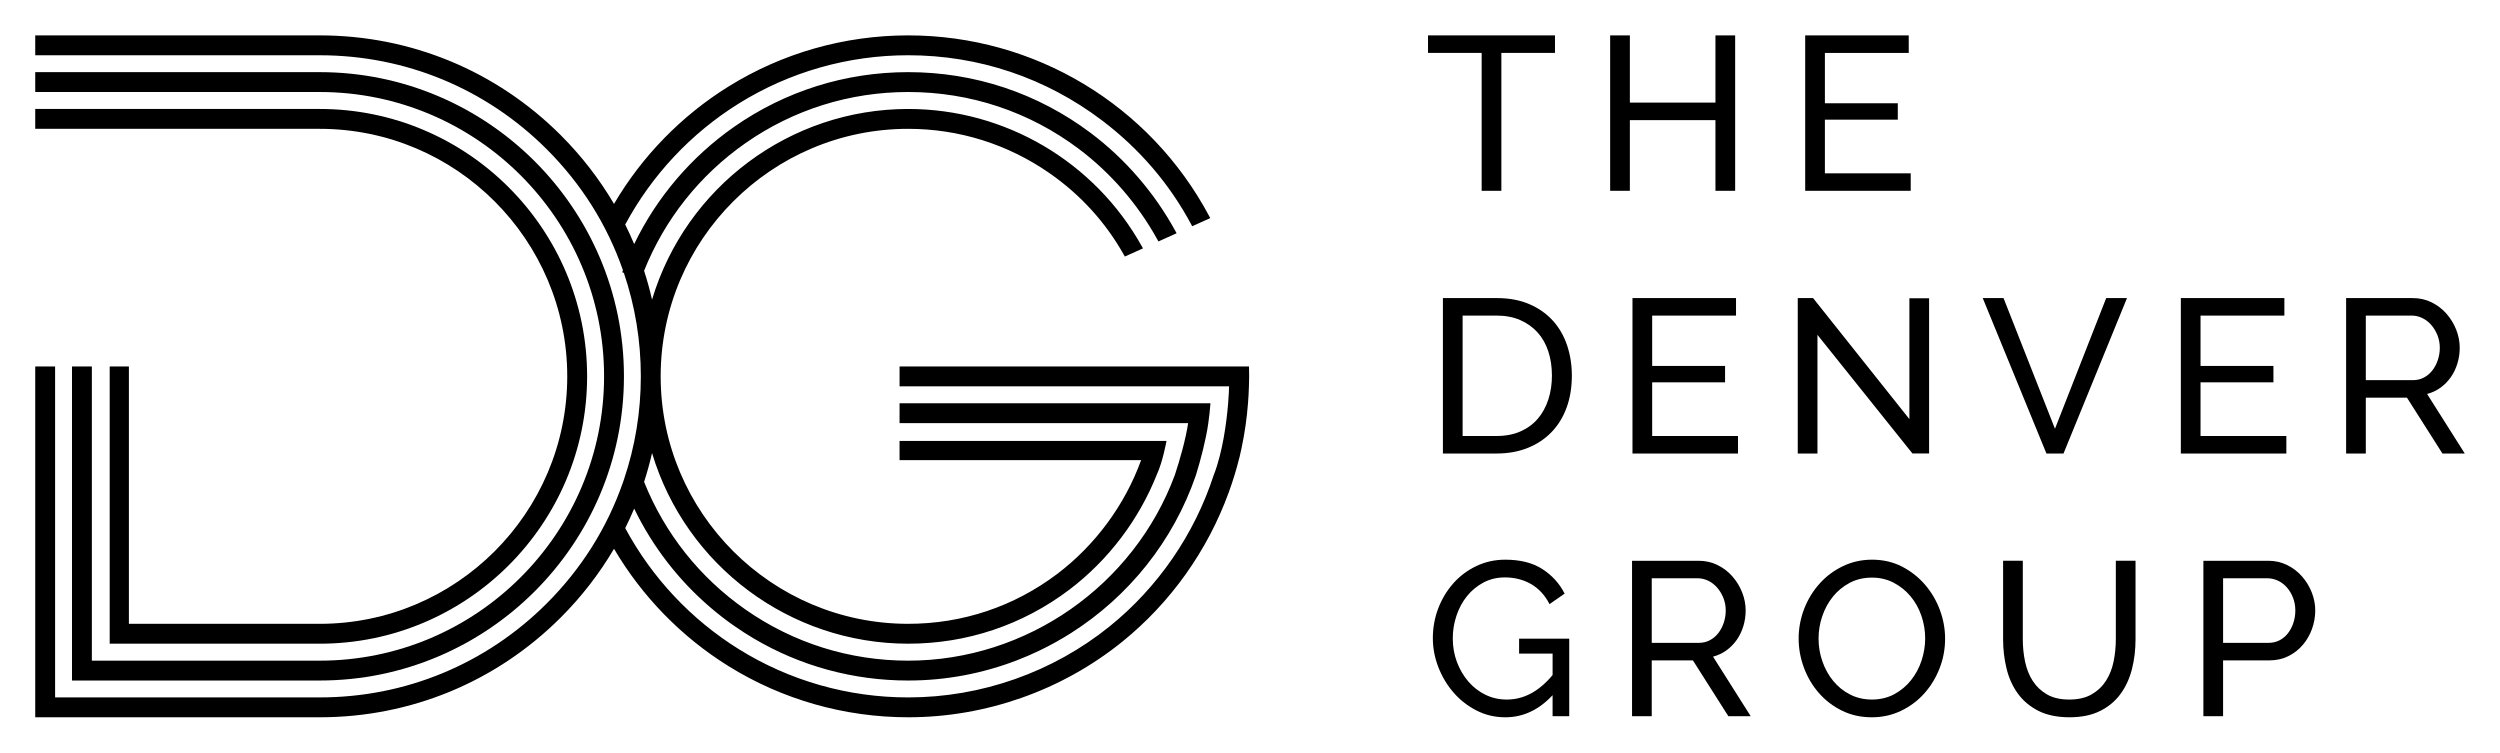
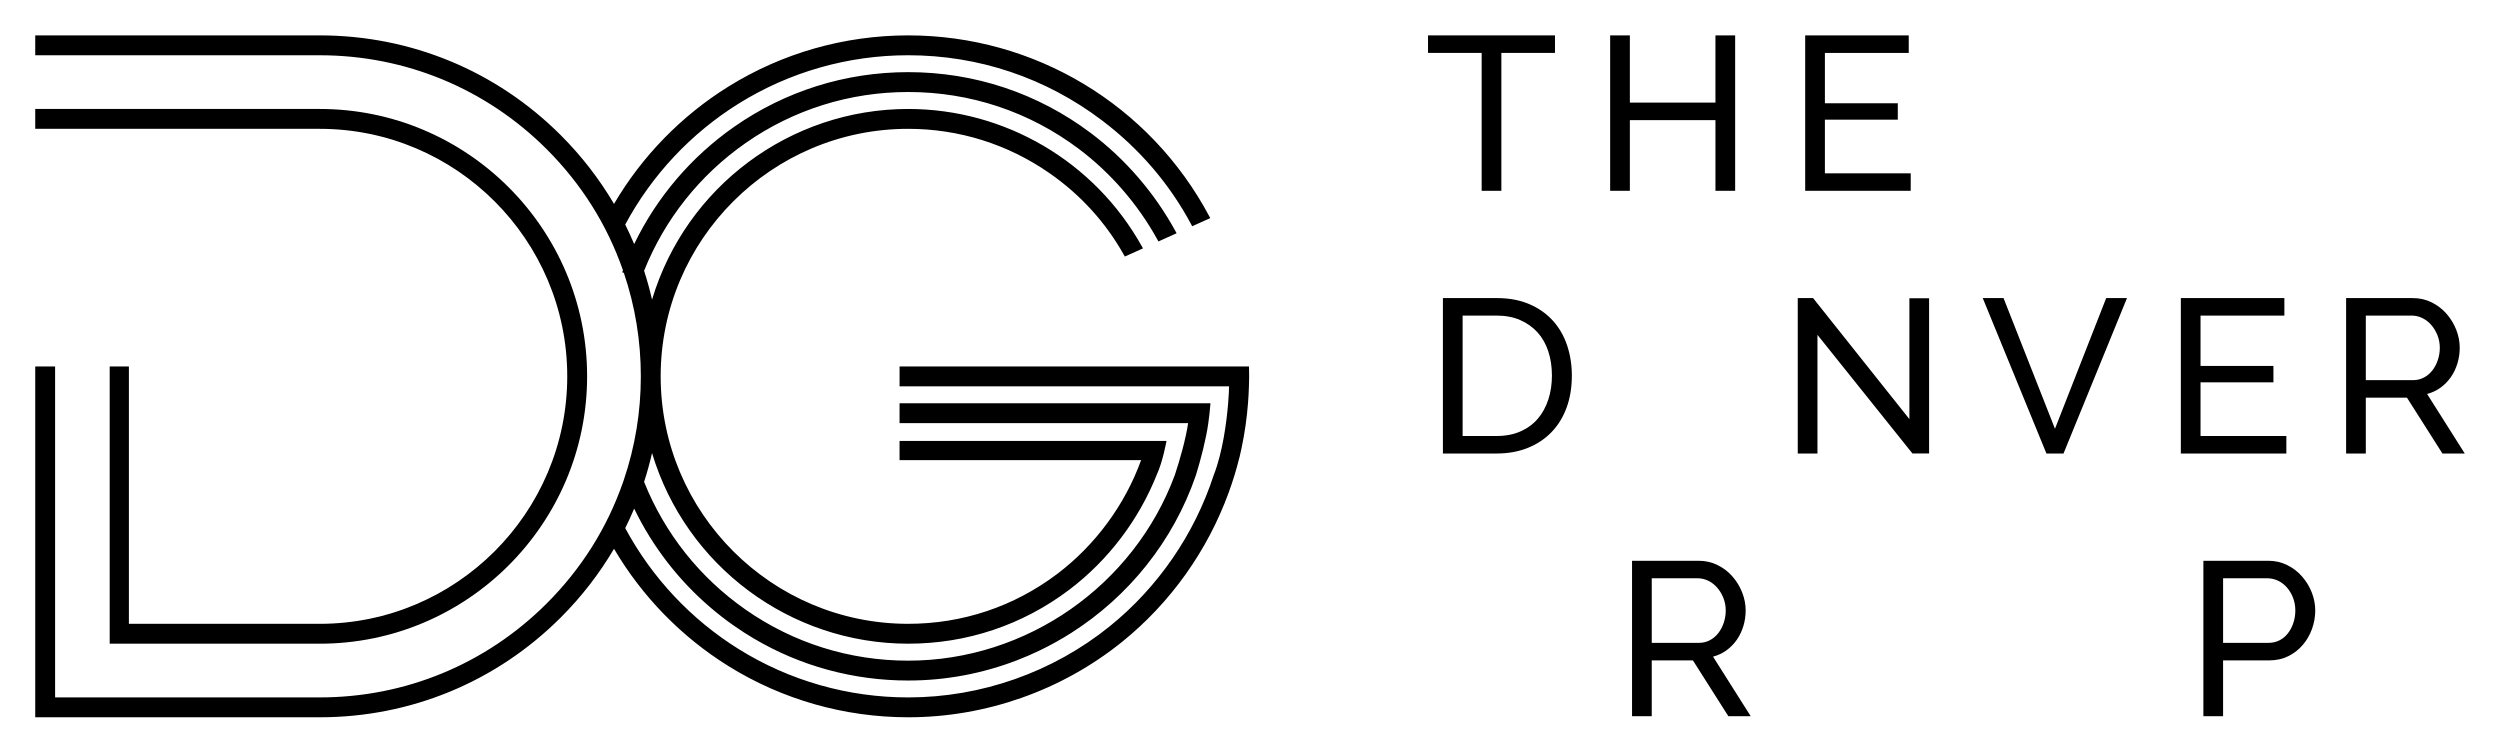
<svg xmlns="http://www.w3.org/2000/svg" id="Place_Your_Art_Here" viewBox="0 0 3550 1068.79">
  <g>
    <path d="M155.77,520.42v393.63H454.05c209.34,0,379.65-170.31,379.65-379.66S663.39,154.73,454.05,154.73H50.04v28.21H454.05c193.79,0,351.44,157.66,351.44,351.45s-157.66,351.44-351.44,351.44H183.03v-365.42h-27.26Z" />
-     <path d="M130.44,966.34H454.05c238.18,0,431.95-193.77,431.95-431.95S692.23,102.44,454.05,102.44H50.04v28.21H454.05c222.62,0,403.74,181.12,403.74,403.74s-181.12,403.74-403.74,403.74l-323.61-.02v-417.7h-28.21v445.92h28.21Z" />
    <path d="M1773.73,530.38l-2.85,.02,2.85-.04-.14-9.94h-496.2v28.21h467.87c0,3.07-.31,11.87-1.3,23.99-2.18,26.59-7.65,69.13-20.42,101.98h-.06c-27.18,83.74-78.96,159.32-147.8,214.85-80.64,65.06-182.23,100.88-286.05,100.88-85.25,0-168.39-23.67-240.4-68.46-67.8-42.15-123.58-101.58-161.4-171.94,4.46-8.95,8.72-18.26,12.7-27.74,26.06,54,63.27,102.06,108.96,141.01,10.54,8.99,21.54,17.49,32.95,25.47,9.09,6.35,18.37,12.33,27.84,17.93,66.28,39.18,141.46,59.74,219.35,59.74,54.05,0,106.38-10.17,154.86-28.89,10.77-4.16,21.36-8.74,31.72-13.73,15.55-7.48,30.63-15.87,45.14-25.11,81.07-51.62,144.61-129.79,176.91-224.02,6.69-21.71,14.4-51.03,17.54-73.78,1.24-9,2.3-18.05,2.97-27.17v-1.03h-441.39v28.2h409.77c-3.38,22.81-11.7,52.14-18.9,73.78-57.98,156.39-210.02,263.54-378.64,263.54-83.2,0-163.09-25.1-231.02-72.59-64.93-45.38-114.69-108.05-143.97-181.28,4.34-13.38,8.12-27.1,11.29-40.94,47.93,159.98,195.87,270.71,363.71,270.71,83.26,0,162.29-26.44,228.56-76.48,55.56-41.95,99.21-99.68,124.76-164.26,8.11-17.3,13.5-47.15,13.5-47.15h-379.07v27.26h343.01c-22.98,63.58-65.19,120.85-119.2,161.63-61.34,46.31-134.5,70.79-211.57,70.79-193.79,0-351.45-157.65-351.45-351.44s157.66-351.45,351.45-351.45c72,0,141.36,21.74,200.57,62.87,44.12,30.65,79.73,69.75,105.83,116.22l1.28,2.27,25.76-11.59-1.51-2.71c-67.06-120.44-194.25-195.26-331.92-195.26-167.84,0-315.78,110.74-363.71,270.72-3.17-13.84-6.95-27.56-11.29-40.94,29.28-73.23,79.05-135.9,143.98-181.28,67.93-47.48,147.81-72.58,231.02-72.58,88.1,0,171.8,27.86,242.06,80.59,45.5,34.14,84.24,78.85,112.02,129.31l1.27,2.3,25.81-11.62-1.47-2.7c-29.74-54.57-71.48-102.93-120.69-139.86-75.18-56.41-164.74-86.23-259-86.23-89.01,0-174.48,26.86-247.18,77.67-60.89,42.56-109.85,100.02-141.92,166.49-3.98-9.46-8.24-18.77-12.7-27.74,37.83-70.38,93.64-129.83,161.47-171.99,72-44.75,155.11-68.41,240.33-68.41,100.21,0,195.46,32.05,275.47,92.68,53.1,40.24,95.69,89.95,126.59,147.76l1.26,2.35,25.63-11.53-1.43-2.69c-84.42-158.39-248.23-256.78-427.52-256.78-90.49,0-178.74,25.13-255.22,72.66-66.67,41.44-122.77,98.98-162.5,166.63-20.83-35.41-46.22-68.18-75.52-97.48-91.44-91.44-213.02-141.8-342.34-141.8H50.04v28.21H454.05c121.78,0,236.27,47.43,322.39,133.53,49.18,49.18,85.57,106.99,108.18,171.84l-1.05,2.77,2.31,.88c15.99,47.15,24.1,96.57,24.1,146.91s-8.11,99.74-24.09,146.88l-1.27,3.68c-22.62,64.85-59.01,122.66-108.18,171.83-86.12,86.11-200.61,133.53-322.39,133.53H78.25v-469.9h-28.21v498.13h28.21l375.8-.02c129.32,0,250.89-50.36,342.34-141.8,29.31-29.31,54.7-62.08,75.52-97.48,39.72,67.62,95.79,125.14,162.43,166.57,76.5,47.57,164.78,72.71,255.3,72.71,110.24,0,218.12-38.04,303.76-107.12,68.9-55.59,121.41-129.67,151.44-212.28,5.77-15.88,10.8-32.05,14.86-48.5l.09,.02,3.47-15.44h-.04c4.33-20.5,7.29-41.46,8.94-62.59,.62-7.98,1.09-15.97,1.32-23.99l.24-10.06c.03-1.39,.05-2.78,.05-4.17s-.02-2.66-.04-4.01Z" />
  </g>
  <g>
    <path d="M2208.09,75.12h-76.16v195.83h-27.98V75.12h-76.16v-24.87h180.29v24.87Z" />
    <path d="M2463.92,50.25v220.7h-27.98v-100.4h-121.54v100.4h-27.98V50.25h27.98v95.43h121.54V50.25h27.98Z" />
    <path d="M2713.21,246.08v24.87h-149.83V50.25h147.03v24.87h-119.06v71.5h103.51v23.31h-103.51v76.16h121.85Z" />
    <path d="M2048.93,643.97v-220.7h76.47c17.61,0,33.11,2.91,46.47,8.71,13.37,5.8,24.5,13.68,33.42,23.62,8.91,9.95,15.59,21.6,20.05,34.97,4.45,13.37,6.68,27.62,6.68,42.74,0,16.79-2.49,31.97-7.46,45.54-4.97,13.57-12.12,25.18-21.45,34.82-9.33,9.63-20.57,17.1-33.73,22.38-13.16,5.28-27.82,7.93-43.99,7.93h-76.47Zm154.8-110.66c0-12.44-1.71-23.88-5.13-34.35-3.42-10.46-8.5-19.43-15.23-26.89-6.74-7.46-14.97-13.31-24.71-17.56-9.74-4.25-20.83-6.37-33.26-6.37h-48.49v170.97h48.49c12.64,0,23.88-2.18,33.73-6.53,9.84-4.35,18.03-10.36,24.56-18.03,6.53-7.66,11.5-16.73,14.92-27.2,3.42-10.46,5.13-21.81,5.13-34.04Z" />
-     <path d="M2467.95,619.1v24.87h-149.83v-220.7h147.03v24.87h-119.06v71.5h103.51v23.31h-103.51v76.16h121.85Z" />
    <path d="M2580.79,475.49v168.48h-27.98v-220.7h21.76l136.77,171.9v-171.59h27.98v220.39h-23.63l-134.91-168.48Z" />
    <path d="M2845.01,423.27l73.05,185.58,72.74-185.58h29.53l-90.15,220.7h-24.25l-90.46-220.7h29.53Z" />
    <path d="M3246.62,619.1v24.87h-149.83v-220.7h147.03v24.87h-119.06v71.5h103.51v23.31h-103.51v76.16h121.85Z" />
    <path d="M3331.48,643.97v-220.7h94.5c9.74,0,18.7,2.02,26.89,6.06,8.18,4.04,15.23,9.43,21.14,16.17,5.91,6.74,10.51,14.3,13.83,22.69,3.31,8.39,4.97,16.94,4.97,25.65,0,7.67-1.09,15.08-3.26,22.22-2.18,7.15-5.29,13.63-9.33,19.43-4.04,5.8-8.91,10.78-14.61,14.92-5.7,4.15-12.07,7.15-19.12,9.01l53.47,84.55h-31.71l-50.36-79.27h-58.44v79.27h-27.98Zm27.98-104.14h66.83c5.8,0,11.03-1.24,15.7-3.73,4.66-2.49,8.65-5.85,11.97-10.1,3.31-4.25,5.91-9.17,7.77-14.77,1.87-5.6,2.8-11.39,2.8-17.41s-1.09-12.07-3.26-17.56c-2.18-5.49-5.08-10.36-8.71-14.61-3.63-4.25-7.88-7.56-12.74-9.95-4.87-2.38-10-3.58-15.39-3.58h-64.97v91.7Z" />
-     <path d="M2204.67,987.15c-19.48,20.93-41.86,31.4-67.14,31.4-14.72,0-28.34-3.21-40.88-9.64-12.54-6.42-23.37-14.87-32.48-25.33-9.12-10.46-16.32-22.43-21.6-35.9-5.28-13.47-7.93-27.36-7.93-41.65s2.59-29.06,7.77-42.43c5.18-13.37,12.33-25.18,21.45-35.44,9.12-10.26,20-18.39,32.64-24.4,12.64-6.01,26.32-9.01,41.03-9.01,21.34,0,38.9,4.46,52.69,13.37,13.78,8.91,24.3,20.52,31.55,34.81l-21.45,14.92c-6.64-12.85-15.44-22.38-26.42-28.6-10.99-6.22-23.31-9.33-36.99-9.33-11.19,0-21.35,2.44-30.46,7.3-9.12,4.87-16.89,11.3-23.31,19.27-6.43,7.98-11.4,17.2-14.92,27.66-3.53,10.47-5.28,21.29-5.28,32.49,0,11.81,1.97,22.95,5.9,33.41,3.93,10.47,9.33,19.69,16.17,27.67,6.84,7.98,14.92,14.25,24.25,18.81,9.33,4.56,19.48,6.84,30.46,6.84,24.04,0,45.7-11.6,64.97-34.82v-30.46h-47.56v-21.14h71.18v110.04h-23.63v-29.84Z" />
-     <path d="M2317.5,1016.99v-220.7h94.5c9.74,0,18.7,2.02,26.89,6.06,8.18,4.04,15.23,9.43,21.14,16.17,5.91,6.74,10.51,14.3,13.83,22.69,3.31,8.39,4.97,16.94,4.97,25.65,0,7.67-1.09,15.08-3.26,22.22-2.18,7.15-5.29,13.63-9.33,19.43-4.04,5.8-8.91,10.78-14.61,14.92-5.7,4.15-12.07,7.15-19.12,9.01l53.47,84.55h-31.71l-50.36-79.27h-58.44v79.27h-27.98Zm27.98-104.14h66.83c5.8,0,11.03-1.24,15.7-3.73,4.66-2.49,8.65-5.85,11.97-10.1,3.31-4.25,5.91-9.17,7.77-14.77,1.87-5.6,2.8-11.39,2.8-17.41s-1.09-12.07-3.26-17.56c-2.18-5.49-5.08-10.36-8.71-14.61-3.63-4.25-7.88-7.56-12.74-9.95-4.87-2.38-10-3.58-15.39-3.58h-64.97v91.7Z" />
-     <path d="M2657.88,1018.54c-15.54,0-29.68-3.16-42.43-9.48-12.74-6.32-23.68-14.71-32.79-25.18-9.12-10.46-16.16-22.43-21.14-35.9-4.97-13.47-7.46-27.25-7.46-41.34s2.64-28.8,7.93-42.28c5.28-13.47,12.59-25.38,21.92-35.75,9.33-10.36,20.36-18.6,33.11-24.71,12.74-6.11,26.58-9.17,41.5-9.17s29.63,3.26,42.28,9.79c12.64,6.53,23.52,15.08,32.64,25.65,9.12,10.57,16.17,22.54,21.14,35.9,4.97,13.37,7.46,27,7.46,40.88,0,14.72-2.64,28.81-7.93,42.28-5.28,13.47-12.54,25.33-21.76,35.59-9.22,10.26-20.2,18.45-32.95,24.56-12.74,6.11-26.58,9.17-41.5,9.17Zm-75.53-111.9c0,11.19,1.81,22.02,5.44,32.48,3.62,10.47,8.75,19.74,15.39,27.82,6.63,8.08,14.61,14.51,23.94,19.27,9.33,4.77,19.69,7.15,31.08,7.15s22.38-2.54,31.71-7.62c9.33-5.08,17.25-11.71,23.78-19.89,6.53-8.19,11.5-17.46,14.92-27.82,3.42-10.36,5.13-20.83,5.13-31.4,0-11.19-1.82-22.02-5.44-32.49-3.63-10.46-8.81-19.69-15.54-27.66-6.74-7.98-14.72-14.35-23.93-19.12-9.22-4.76-19.43-7.15-30.62-7.15-11.81,0-22.38,2.49-31.71,7.46-9.33,4.97-17.25,11.5-23.78,19.58-6.53,8.08-11.56,17.31-15.08,27.66-3.53,10.37-5.28,20.93-5.28,31.71Z" />
-     <path d="M2938.26,993.37c12.85,0,23.52-2.49,32.02-7.46,8.49-4.97,15.28-11.45,20.36-19.43,5.08-7.98,8.65-17.1,10.72-27.35,2.07-10.26,3.11-20.67,3.11-31.24v-111.6h27.98v111.6c0,14.92-1.71,29.06-5.13,42.43-3.42,13.37-8.86,25.13-16.32,35.28-7.46,10.16-17.15,18.18-29.06,24.09-11.92,5.91-26.37,8.86-43.36,8.86s-32.44-3.11-44.45-9.33c-12.02-6.22-21.71-14.45-29.06-24.71-7.36-10.26-12.64-22.07-15.85-35.44-3.22-13.37-4.82-27.09-4.82-41.19v-111.6h27.98v111.6c0,10.99,1.09,21.6,3.26,31.86,2.17,10.26,5.8,19.32,10.88,27.2,5.08,7.88,11.81,14.25,20.2,19.12,8.39,4.87,18.91,7.31,31.55,7.31Z" />
+     <path d="M2317.5,1016.99v-220.7h94.5c9.74,0,18.7,2.02,26.89,6.06,8.18,4.04,15.23,9.43,21.14,16.17,5.91,6.74,10.51,14.3,13.83,22.69,3.31,8.39,4.97,16.94,4.97,25.65,0,7.67-1.09,15.08-3.26,22.22-2.18,7.15-5.29,13.63-9.33,19.43-4.04,5.8-8.91,10.78-14.61,14.92-5.7,4.15-12.07,7.15-19.12,9.01l53.47,84.55h-31.71l-50.36-79.27h-58.44v79.27h-27.98Zm27.98-104.14h66.83c5.8,0,11.03-1.24,15.7-3.73,4.66-2.49,8.65-5.85,11.97-10.1,3.31-4.25,5.91-9.17,7.77-14.77,1.87-5.6,2.8-11.39,2.8-17.41s-1.09-12.07-3.26-17.56c-2.18-5.49-5.08-10.36-8.71-14.61-3.63-4.25-7.88-7.56-12.74-9.95-4.87-2.38-10-3.58-15.39-3.58h-64.97Z" />
    <path d="M3128.81,1016.99v-220.7h92.01c9.74,0,18.7,2.02,26.89,6.06,8.19,4.04,15.23,9.43,21.14,16.17,5.91,6.74,10.52,14.3,13.83,22.69,3.31,8.39,4.97,16.94,4.97,25.65s-1.56,17.93-4.66,26.42c-3.11,8.5-7.51,16.06-13.21,22.69-5.7,6.63-12.54,11.92-20.52,15.85-7.98,3.94-16.84,5.91-26.58,5.91h-65.9v79.27h-27.98Zm27.98-104.14h64.35c5.8,0,11.04-1.19,15.7-3.57,4.66-2.38,8.65-5.7,11.97-9.95,3.31-4.25,5.91-9.17,7.77-14.77,1.87-5.6,2.8-11.5,2.8-17.72s-1.09-12.44-3.26-18.03c-2.18-5.6-5.08-10.46-8.7-14.61-3.63-4.14-7.88-7.35-12.75-9.64-4.87-2.28-10-3.42-15.39-3.42h-62.48v91.7Z" />
  </g>
</svg>